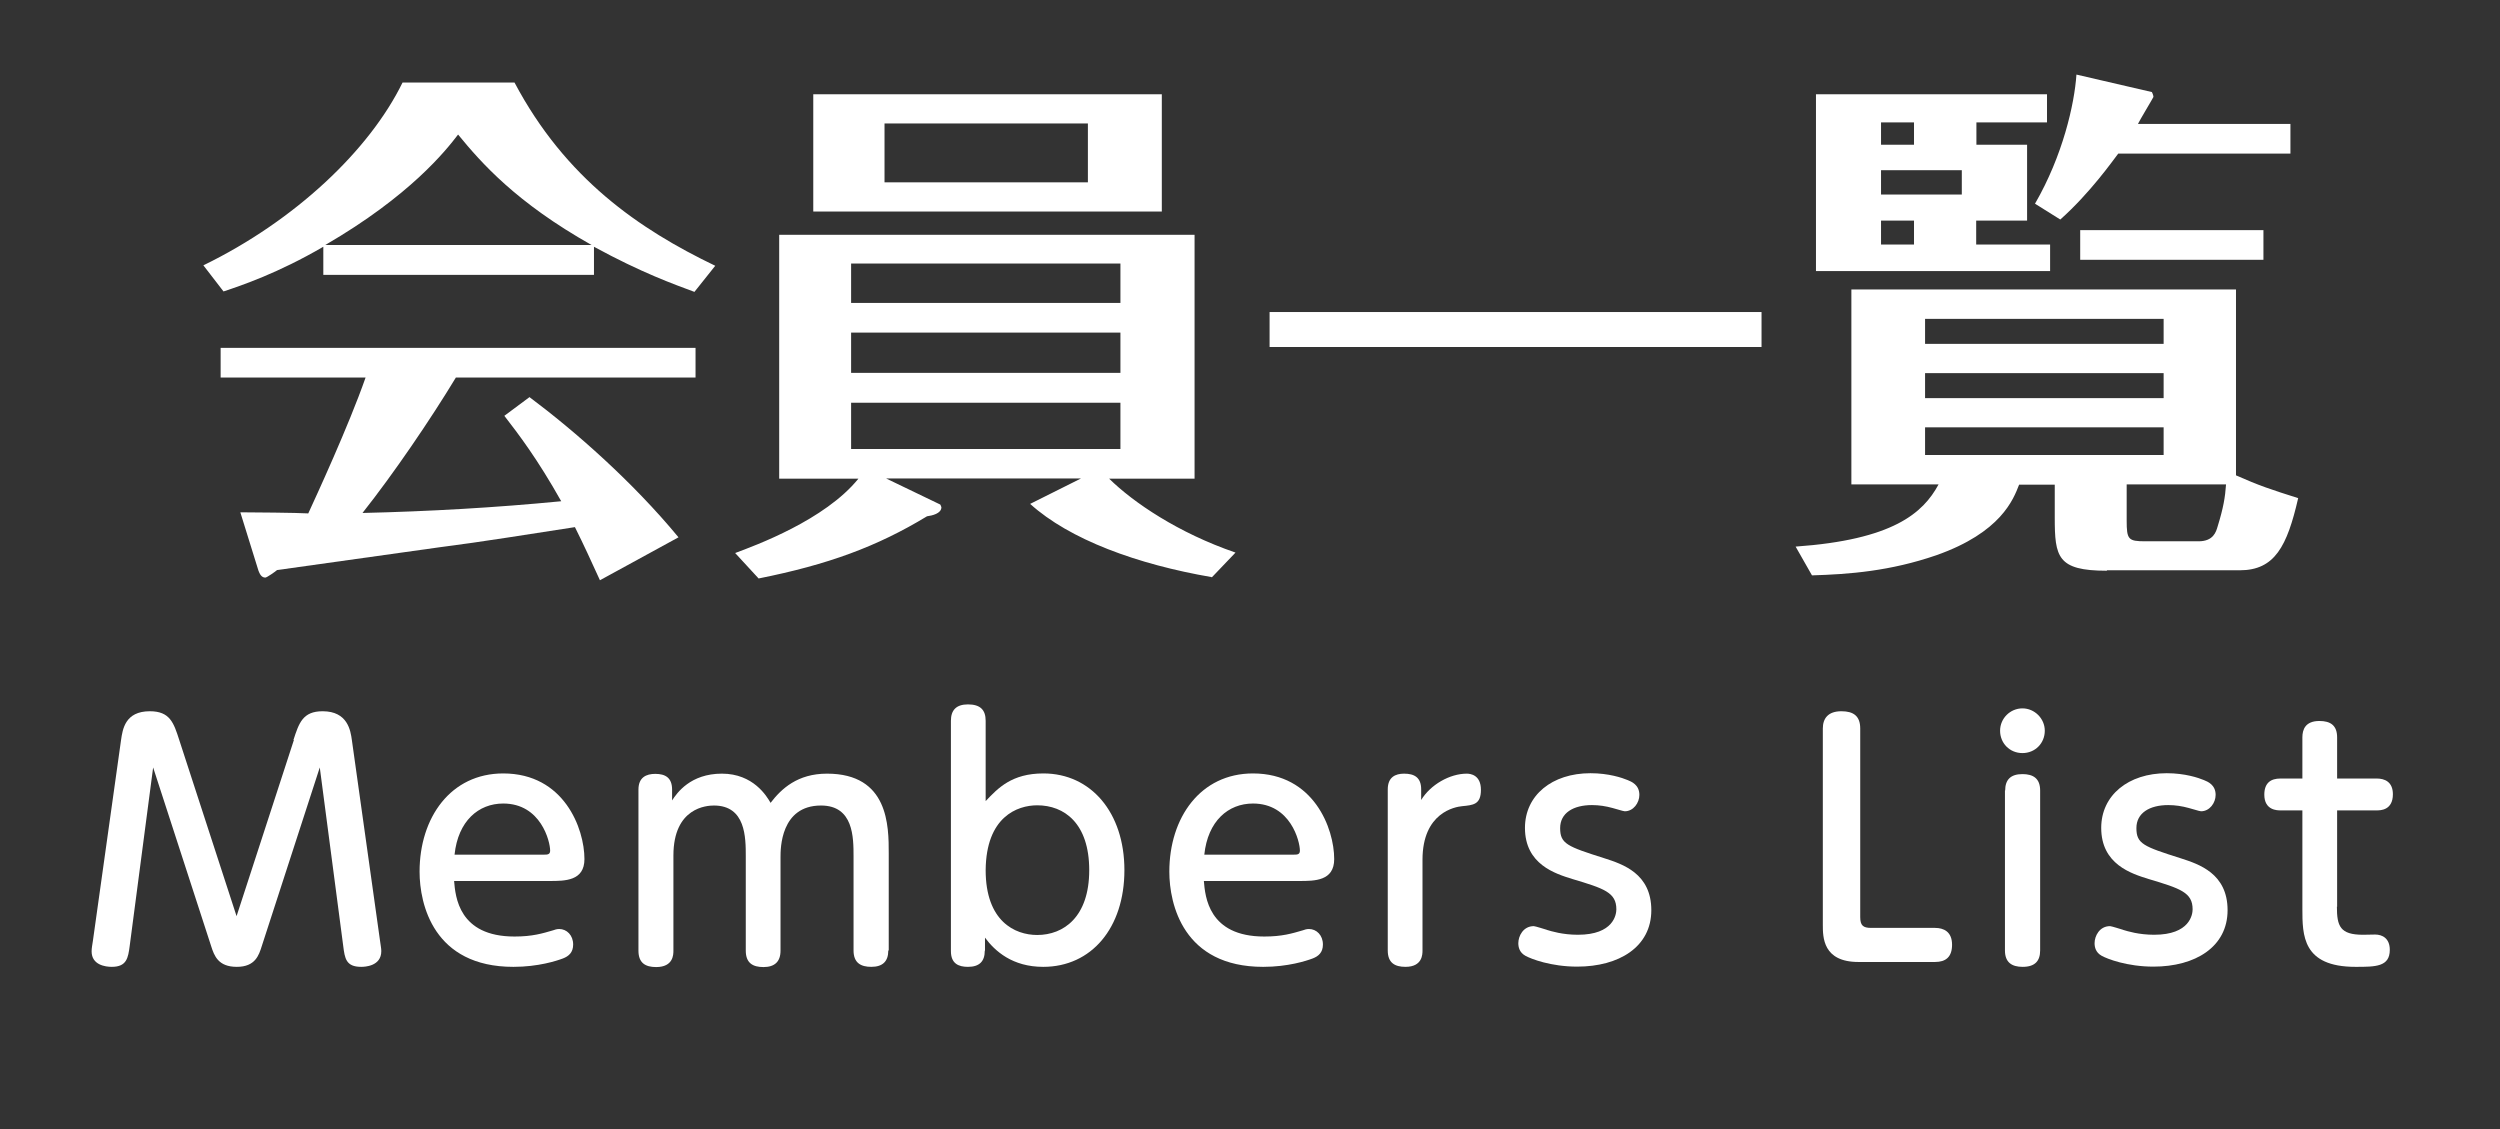
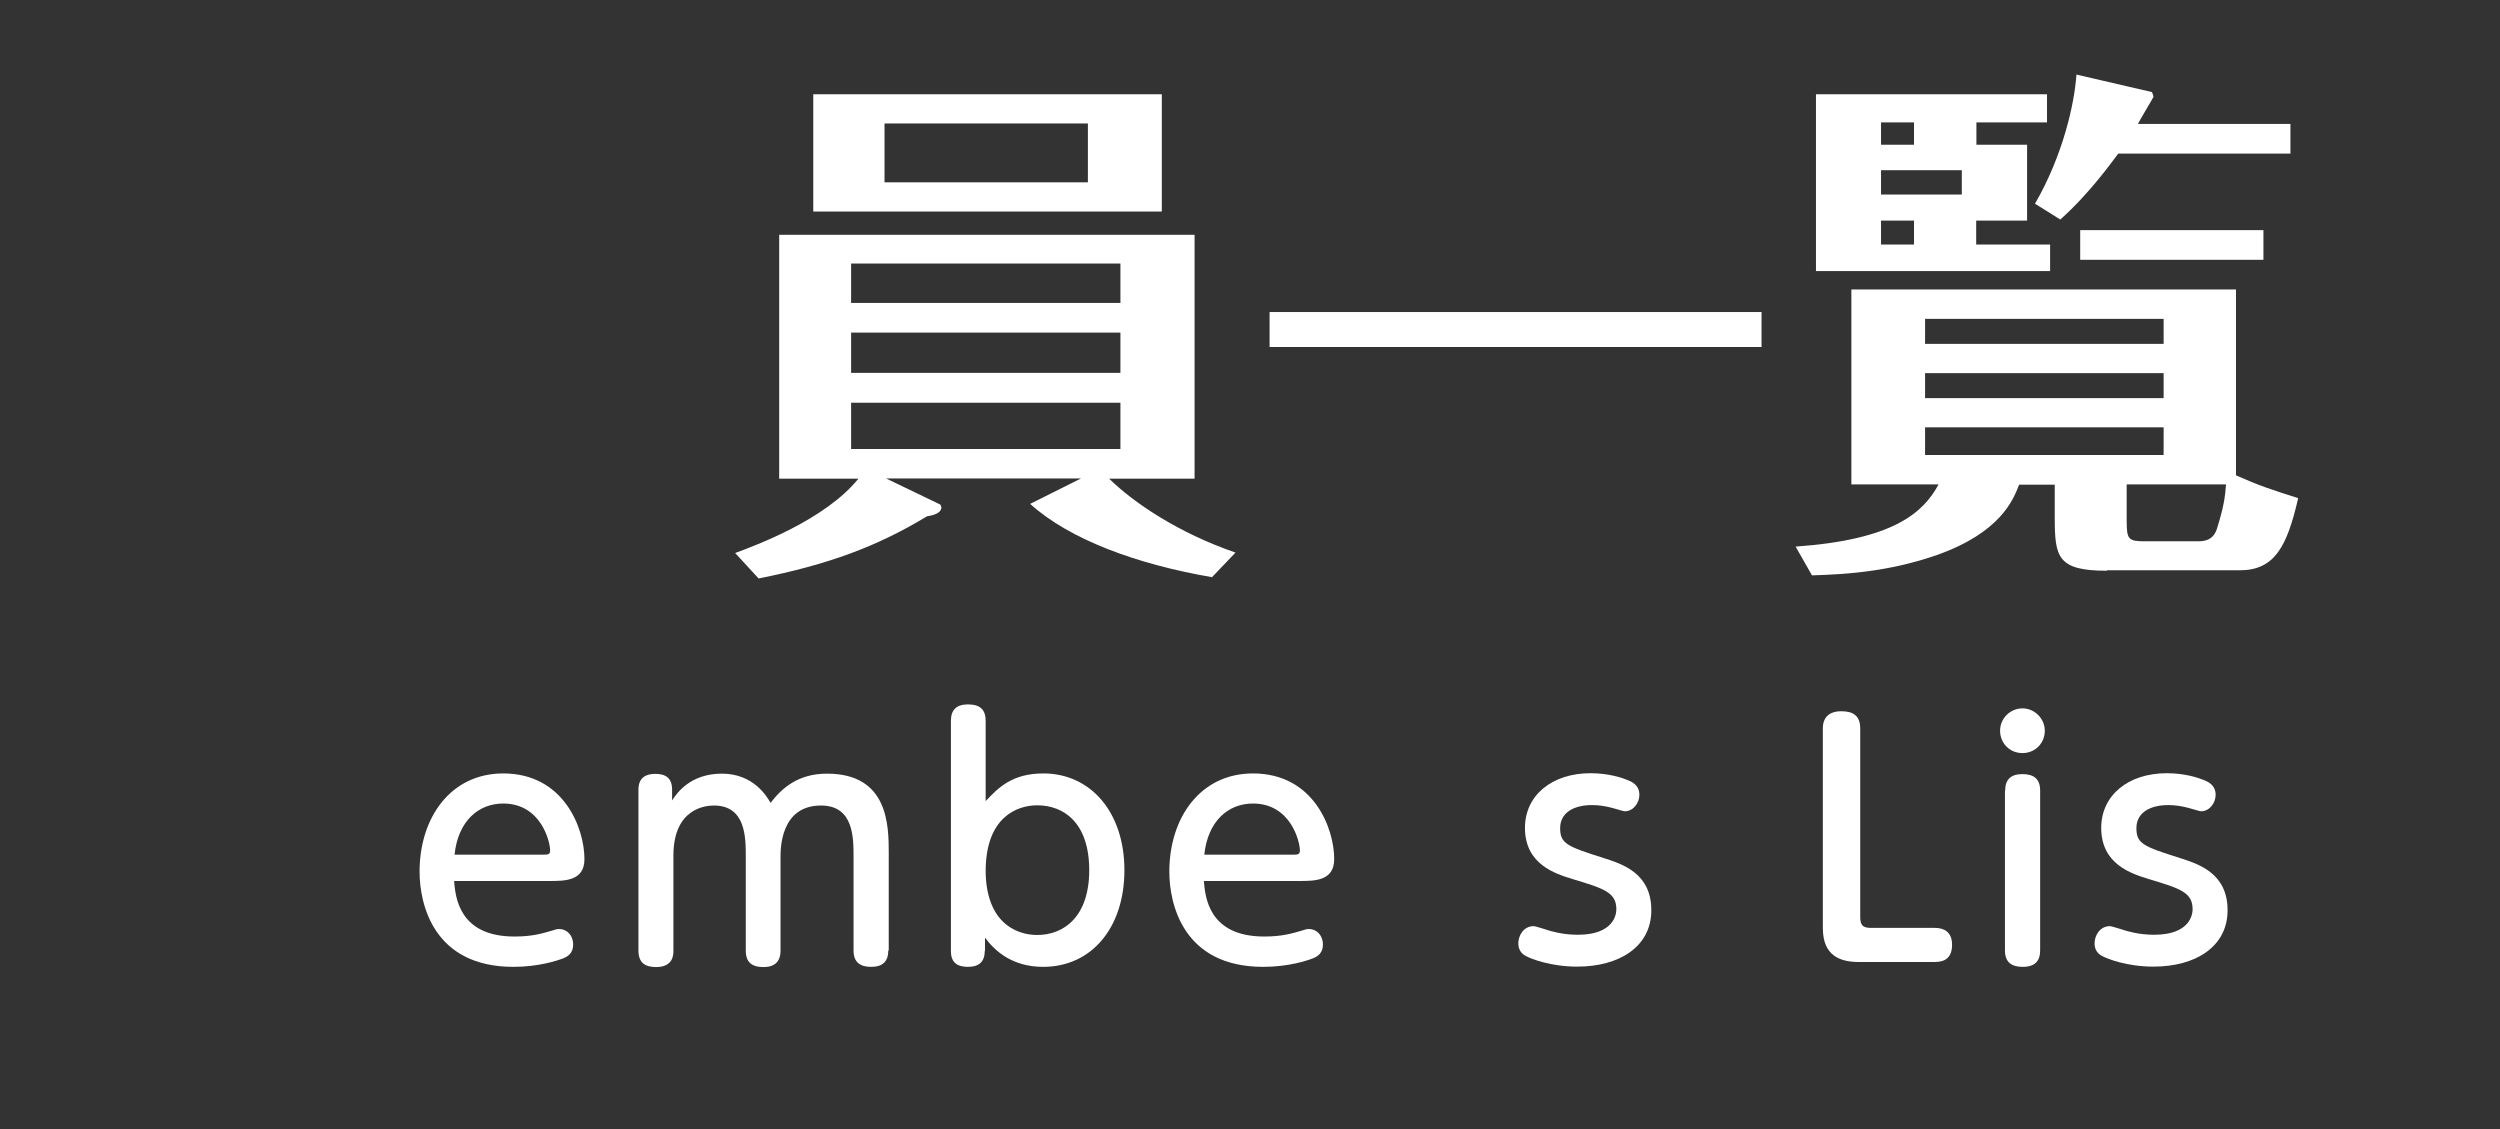
<svg xmlns="http://www.w3.org/2000/svg" id="a" viewBox="0 0 112.97 51.02">
  <rect x="0" y="0" width="112.97" height="51.02" fill="#333333" stroke="none" />
  <g isolation="isolate">
-     <path d="m13.26,33.44c.25-.77.42-1.3,1.32-1.3,1.13,0,1.26.87,1.32,1.3l1.27,9.05c.03.24.06.36.06.49,0,.69-.76.71-.91.71-.69,0-.74-.39-.81-.94l-1.06-8.07-2.62,8.07c-.13.41-.29.94-1.13.94s-1.02-.5-1.16-.94l-2.62-8.07-1.06,8.07c-.07.53-.13.94-.81.94-.28,0-.91-.08-.91-.7,0-.14.03-.29.06-.49l1.27-9.06c.07-.48.18-1.3,1.3-1.3.91,0,1.08.52,1.33,1.3l2.59,7.96,2.59-7.96Z" fill="#fff" stroke-width="0" />
    <path d="m20.52,39.81c.06.7.2,2.51,2.73,2.51.81,0,1.26-.14,1.74-.28.08-.03.17-.06.28-.06.34,0,.63.28.63.7,0,.36-.2.53-.46.63-.29.11-1.12.38-2.24.38-3.61,0-4.24-2.83-4.24-4.3,0-2.45,1.41-4.44,3.78-4.44,2.75,0,3.67,2.49,3.67,3.87,0,.99-.88.99-1.58.99h-4.3Zm4.06-1.19c.15,0,.28,0,.28-.18,0-.42-.42-2.13-2.12-2.13-1.12,0-2.04.79-2.2,2.31h4.03Z" fill="#fff" stroke-width="0" />
    <path d="m40.14,42.95c0,.49-.25.74-.77.74-.46,0-.8-.17-.8-.74v-4.24c0-.87,0-2.31-1.47-2.31-1.83,0-1.83,1.95-1.83,2.33v4.23c0,.5-.27.74-.77.74-.48,0-.8-.18-.8-.74v-4.26c0-.85,0-2.3-1.44-2.3-.31,0-1.83.08-1.83,2.26v4.3c0,.17,0,.74-.78.74-.48,0-.8-.18-.8-.74v-7.28c0-.55.35-.71.76-.71.45,0,.76.17.76.71v.49c.22-.34.83-1.21,2.25-1.21s2.03,1.02,2.2,1.32c.49-.64,1.22-1.32,2.55-1.32,2.79,0,2.79,2.37,2.79,3.61v4.38Z" fill="#fff" stroke-width="0" />
    <path d="m44.5,42.96c0,.49-.25.73-.76.73-.43,0-.77-.15-.77-.71v-10.41c0-.48.24-.74.77-.74.56,0,.8.25.8.74v3.63c.56-.59,1.18-1.25,2.61-1.25,2.14,0,3.66,1.76,3.66,4.37s-1.49,4.37-3.67,4.37c-1.39,0-2.18-.71-2.63-1.32v.59Zm2.37-.71c1.19,0,2.35-.81,2.35-2.93s-1.13-2.93-2.35-2.93c-.9,0-2.31.52-2.33,2.93,0,2.31,1.32,2.93,2.33,2.93Z" fill="#fff" stroke-width="0" />
    <path d="m54.4,39.81c.06.7.2,2.51,2.73,2.51.81,0,1.26-.14,1.74-.28.08-.03.17-.06.28-.06.34,0,.63.28.63.7,0,.36-.2.53-.46.63-.29.11-1.12.38-2.24.38-3.61,0-4.24-2.83-4.24-4.3,0-2.45,1.41-4.44,3.78-4.44,2.75,0,3.67,2.49,3.67,3.87,0,.99-.88.99-1.58.99h-4.3Zm4.06-1.19c.15,0,.28,0,.28-.18,0-.42-.42-2.13-2.12-2.13-1.12,0-2.04.79-2.2,2.31h4.03Z" fill="#fff" stroke-width="0" />
-     <path d="m64.28,42.95c0,.17,0,.74-.77.74-.48,0-.8-.18-.8-.74v-7.28c0-.55.34-.71.74-.71.46,0,.77.17.77.71v.48c.42-.69,1.29-1.19,2.06-1.19.17,0,.64.06.64.73s-.35.69-.85.74c-.31.03-1.79.28-1.79,2.42v4.1Z" fill="#fff" stroke-width="0" />
    <path d="m69.9,42.02c.2.06.71.22,1.4.22,1.62,0,1.74-.92,1.74-1.15,0-.76-.55-.94-1.99-1.37-.77-.24-2.14-.66-2.14-2.31,0-1.47,1.22-2.47,2.96-2.47.83,0,1.44.21,1.68.31.17.07.53.21.53.67,0,.36-.27.74-.66.74-.07,0-.46-.13-.56-.15-.29-.08-.6-.13-.92-.13-.85,0-1.44.36-1.44,1.04,0,.71.32.83,1.99,1.36.84.27,2.13.69,2.13,2.35s-1.46,2.55-3.35,2.55c-1.19,0-2.09-.35-2.34-.49-.27-.15-.32-.39-.32-.57,0-.32.22-.77.7-.77.06,0,.53.15.6.17Z" fill="#fff" stroke-width="0" />
    <path d="m83.98,43.47c-1.61,0-1.61-1.12-1.61-1.68v-8.87c0-.46.24-.78.84-.78.55,0,.85.22.85.78v8.52c0,.38.13.49.49.49h2.89c.39,0,.77.17.77.76,0,.55-.28.78-.77.78h-3.46Z" fill="#fff" stroke-width="0" />
    <path d="m92.4,33.02c0,.56-.43,1.01-1.01,1.01s-1.01-.45-1.01-1.01.46-1.01,1.01-1.01,1.01.46,1.01,1.01Zm-1.79,2.7c0-.48.24-.74.78-.74.49,0,.8.2.8.74v7.23c0,.46-.22.74-.79.74-.49,0-.8-.2-.8-.74v-7.23Z" fill="#fff" stroke-width="0" />
    <path d="m95.94,42.02c.2.06.71.22,1.4.22,1.62,0,1.74-.92,1.74-1.15,0-.76-.55-.94-1.99-1.37-.77-.24-2.14-.66-2.14-2.31,0-1.47,1.22-2.47,2.96-2.47.83,0,1.44.21,1.68.31.17.07.53.21.53.67,0,.36-.27.74-.66.74-.07,0-.46-.13-.56-.15-.29-.08-.6-.13-.92-.13-.85,0-1.44.36-1.44,1.04,0,.71.32.83,1.99,1.36.84.27,2.13.69,2.13,2.35s-1.46,2.55-3.35,2.55c-1.19,0-2.09-.35-2.34-.49-.27-.15-.32-.39-.32-.57,0-.32.22-.77.7-.77.06,0,.53.15.6.17Z" fill="#fff" stroke-width="0" />
-     <path d="m105.6,40.97c0,.88.14,1.27,1.18,1.27.08,0,.46-.01.55-.01.32,0,.66.17.66.69,0,.77-.64.77-1.55.77-2.4,0-2.4-1.43-2.4-2.63v-4.44h-.99c-.14,0-.73,0-.73-.71,0-.53.29-.73.73-.73h.99v-1.86c0-.35.13-.74.77-.74.5,0,.8.2.8.74v1.86h1.79c.36,0,.73.15.73.71,0,.73-.57.73-.73.73h-1.79v4.36Z" fill="#fff" stroke-width="0" />
  </g>
-   <path d="m26.85,12.42h-12.24v-1.27c-2.06,1.2-3.7,1.75-4.51,2.02l-.91-1.18c4.15-2.02,7.51-5.21,9-8.26h5.06c2.3,4.34,5.62,6.62,9.07,8.28l-.94,1.18c-.91-.34-2.38-.86-4.54-2.04v1.27Zm-2.93,5.52c2.06,1.54,4.66,3.82,6.74,6.34l-3.55,1.94c-.43-.94-.72-1.58-1.13-2.4-2.04.31-4.08.65-6.12.91-.72.1-6.72.94-7.34,1.03-.05.05-.46.34-.53.34-.19,0-.26-.19-.31-.31l-.82-2.64c.48,0,2.62.02,3.07.05.34-.74,1.82-3.94,2.59-6.14h-6.55v-1.34h21.46v1.34h-10.83c-1.15,1.9-2.81,4.34-4.22,6.12,3-.07,6-.24,8.98-.53-1.08-1.92-1.92-3.02-2.57-3.86l1.13-.84Zm2.81-6.87c-3.41-1.92-4.99-3.72-6.03-4.99-.55.72-2.16,2.76-6,4.99h12.03Z" fill="#fff" stroke-width="0" />
  <path d="m54.76,26.08c-3.38-.58-6.43-1.7-8.21-3.31l2.3-1.15h-8.81l2.45,1.18s.05.1.05.12c0,.29-.43.38-.65.41-2.26,1.37-4.46,2.18-7.61,2.81l-1.06-1.15c.91-.34,4.06-1.49,5.57-3.36h-3.58v-11.02h18.77v11.02h-3.86c1.1,1.08,3.12,2.45,5.71,3.34l-1.08,1.13Zm-2.26-21.82v5.3h-15.75v-5.3h15.75Zm-1.87,9.43v-1.78h-12.17v1.78h12.17Zm-12.17,1.34v1.82h12.17v-1.82h-12.17Zm0,3.17v2.09h12.17v-2.09h-12.17Zm1.51-12.62v2.66h9.19v-2.66h-9.19Z" fill="#fff" stroke-width="0" />
  <path d="m79.6,14.1v1.58h-22.23v-1.58h22.23Z" fill="#fff" stroke-width="0" />
  <path d="m95.2,25.79c-2.23,0-2.35-.62-2.35-2.4v-1.49h-1.61c-.26.67-.82,2.16-3.74,3.19-2.09.72-3.94.86-5.62.91l-.74-1.3c4.39-.31,5.76-1.51,6.46-2.81h-3.94v-8.81h17.38v8.4c1.03.46,1.61.65,2.81,1.03-.5,2.18-1.06,3.26-2.64,3.26h-6Zm-3.6-19.25v3.43h-2.3v1.08h3.34v1.2h-10.58v-7.99h10.44v1.27h-3.19v1.01h2.3Zm-5.11,0v-1.01h-1.49v1.01h1.49Zm-1.49,1.15v1.1h3.65v-1.1h-3.65Zm0,2.28v1.08h1.49v-1.08h-1.49Zm12.77,5.57v-1.13h-10.78v1.13h10.78Zm-10.78,1.32v1.13h10.78v-1.13h-10.78Zm0,2.45v1.25h10.78v-1.25h-10.78Zm4.97-10.11c1.25-2.16,1.78-4.49,1.87-5.83l3.41.79s.07.14.07.22c0,.02-.65,1.1-.7,1.22h6.89v1.34h-7.78c-.24.31-1.27,1.78-2.62,2.98l-1.15-.72Zm10.32,2.54h-8.28v-1.34h8.28v1.34Zm-2.93,12.72c.67,0,.79-.43.86-.67.26-.84.34-1.32.38-1.9h-4.49v1.63c0,.86.07.94.84.94h2.4Z" fill="#fff" stroke-width="0" />
</svg>